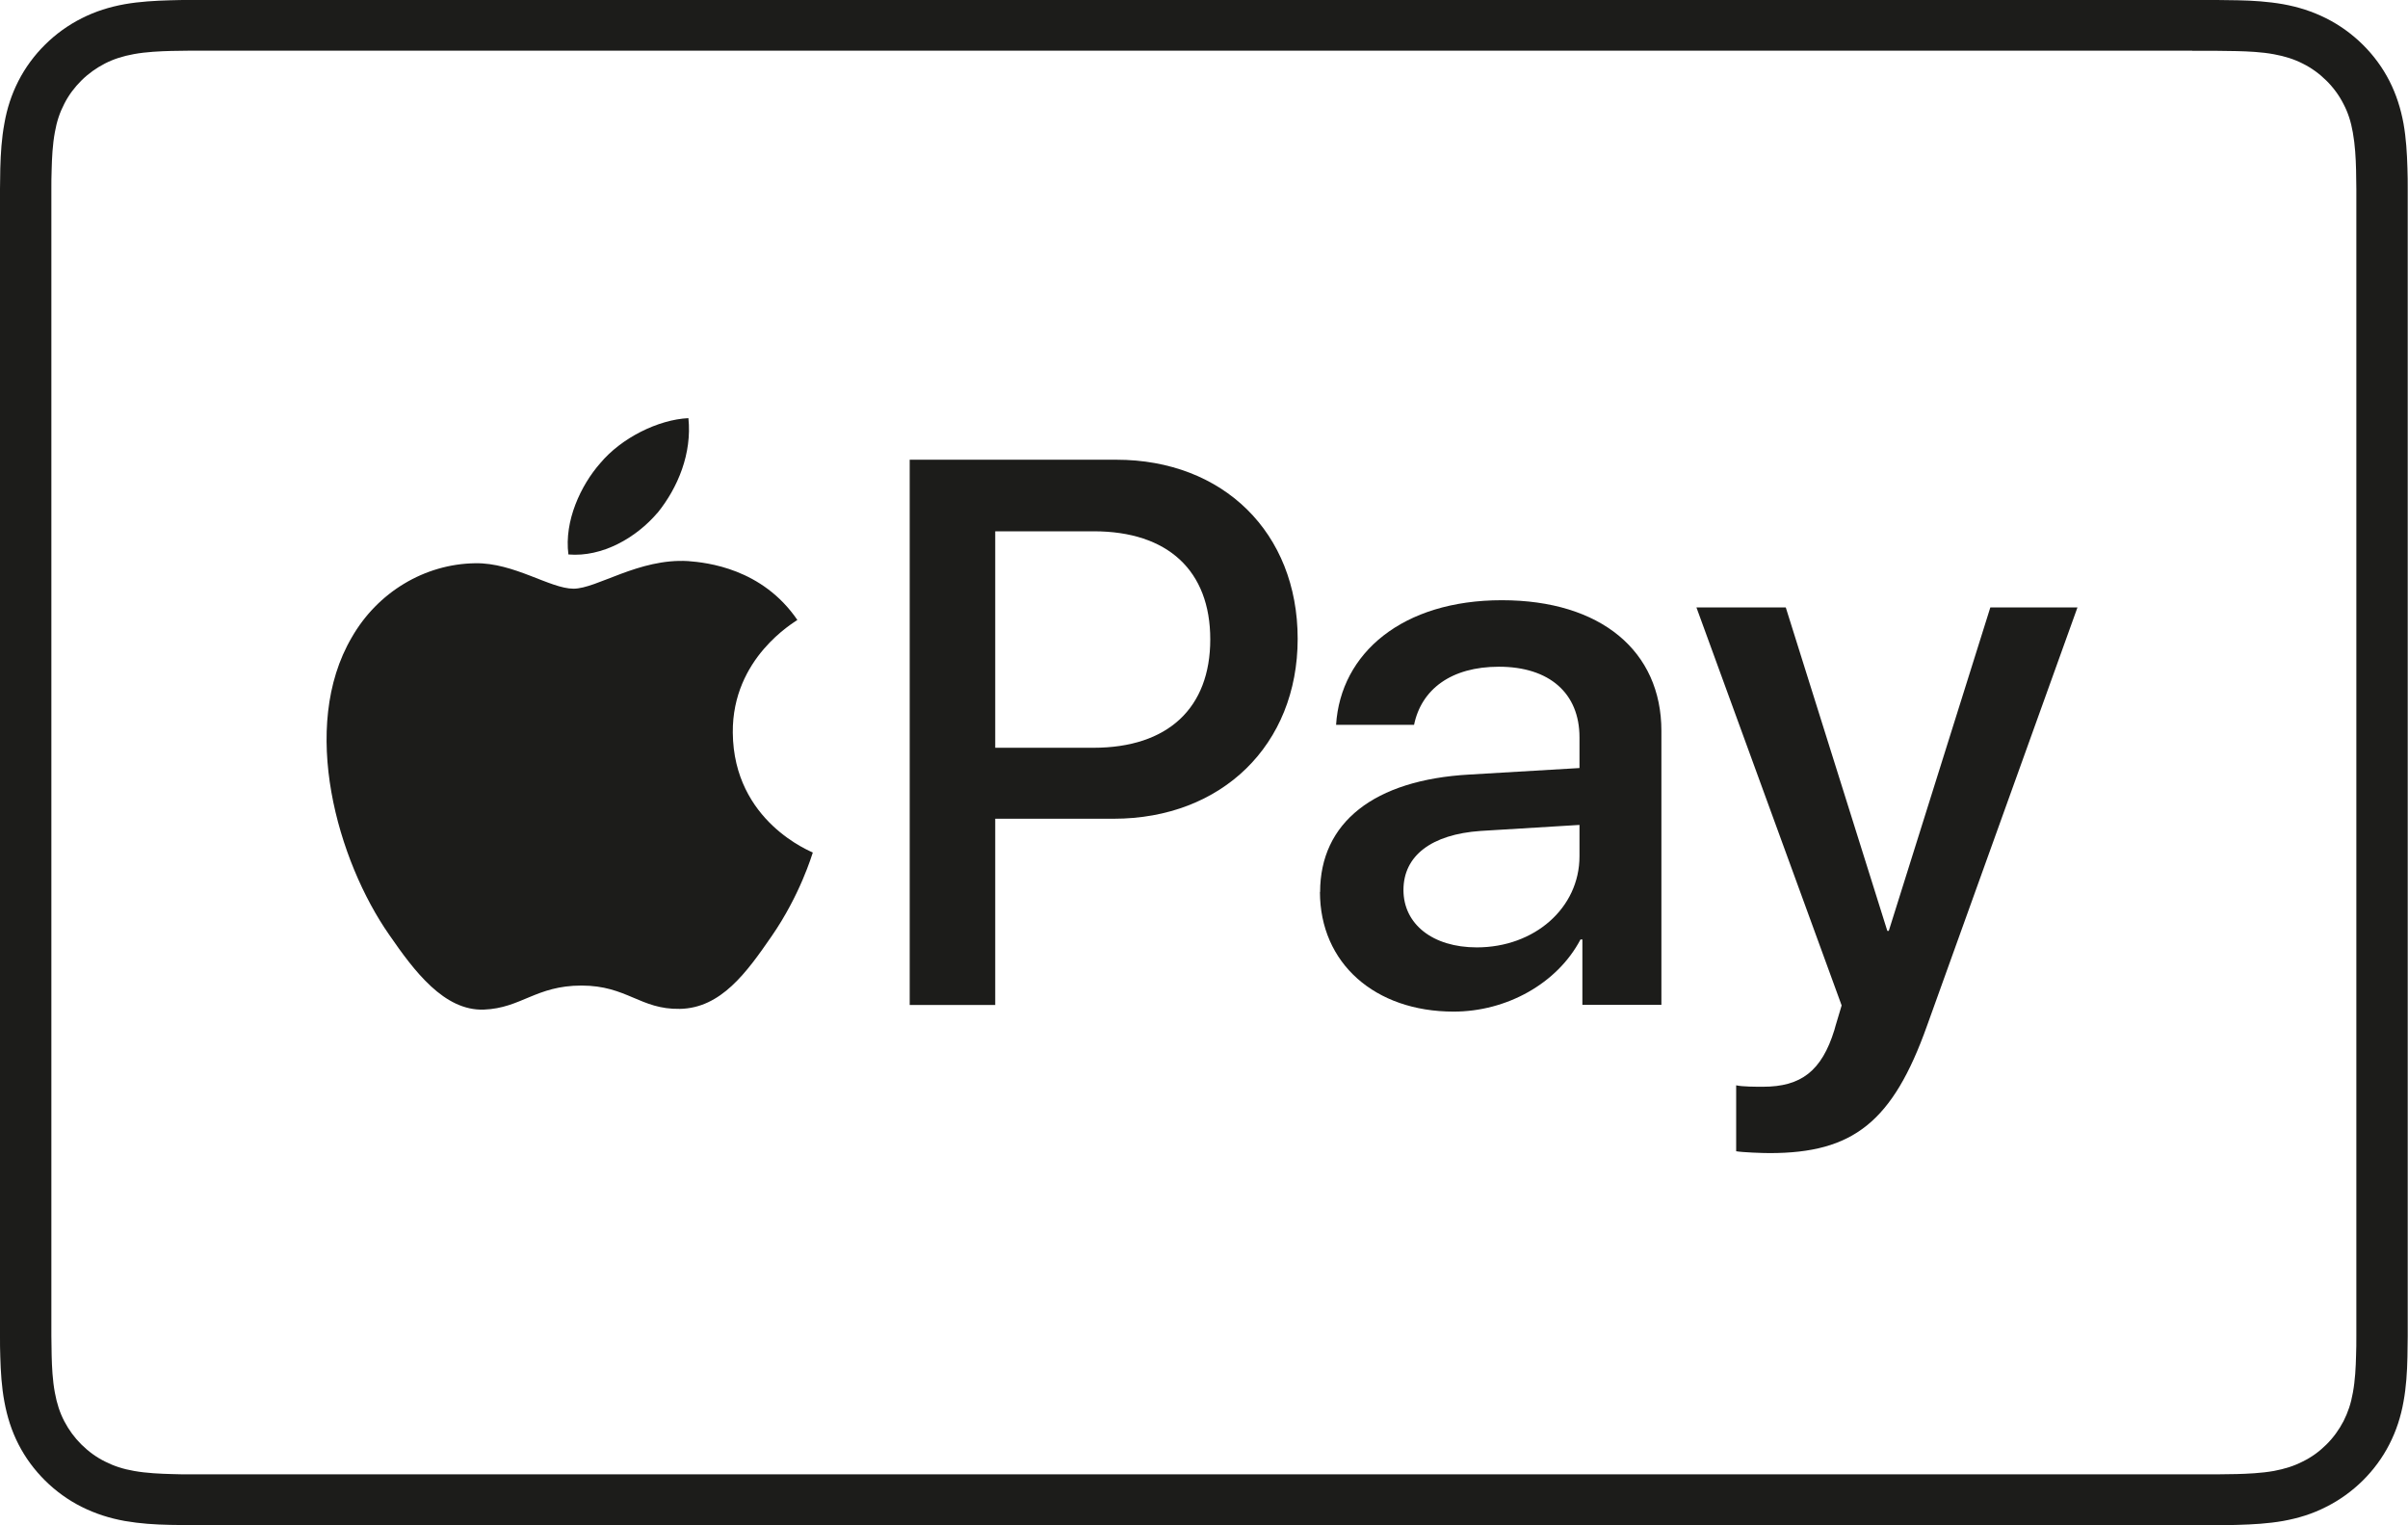
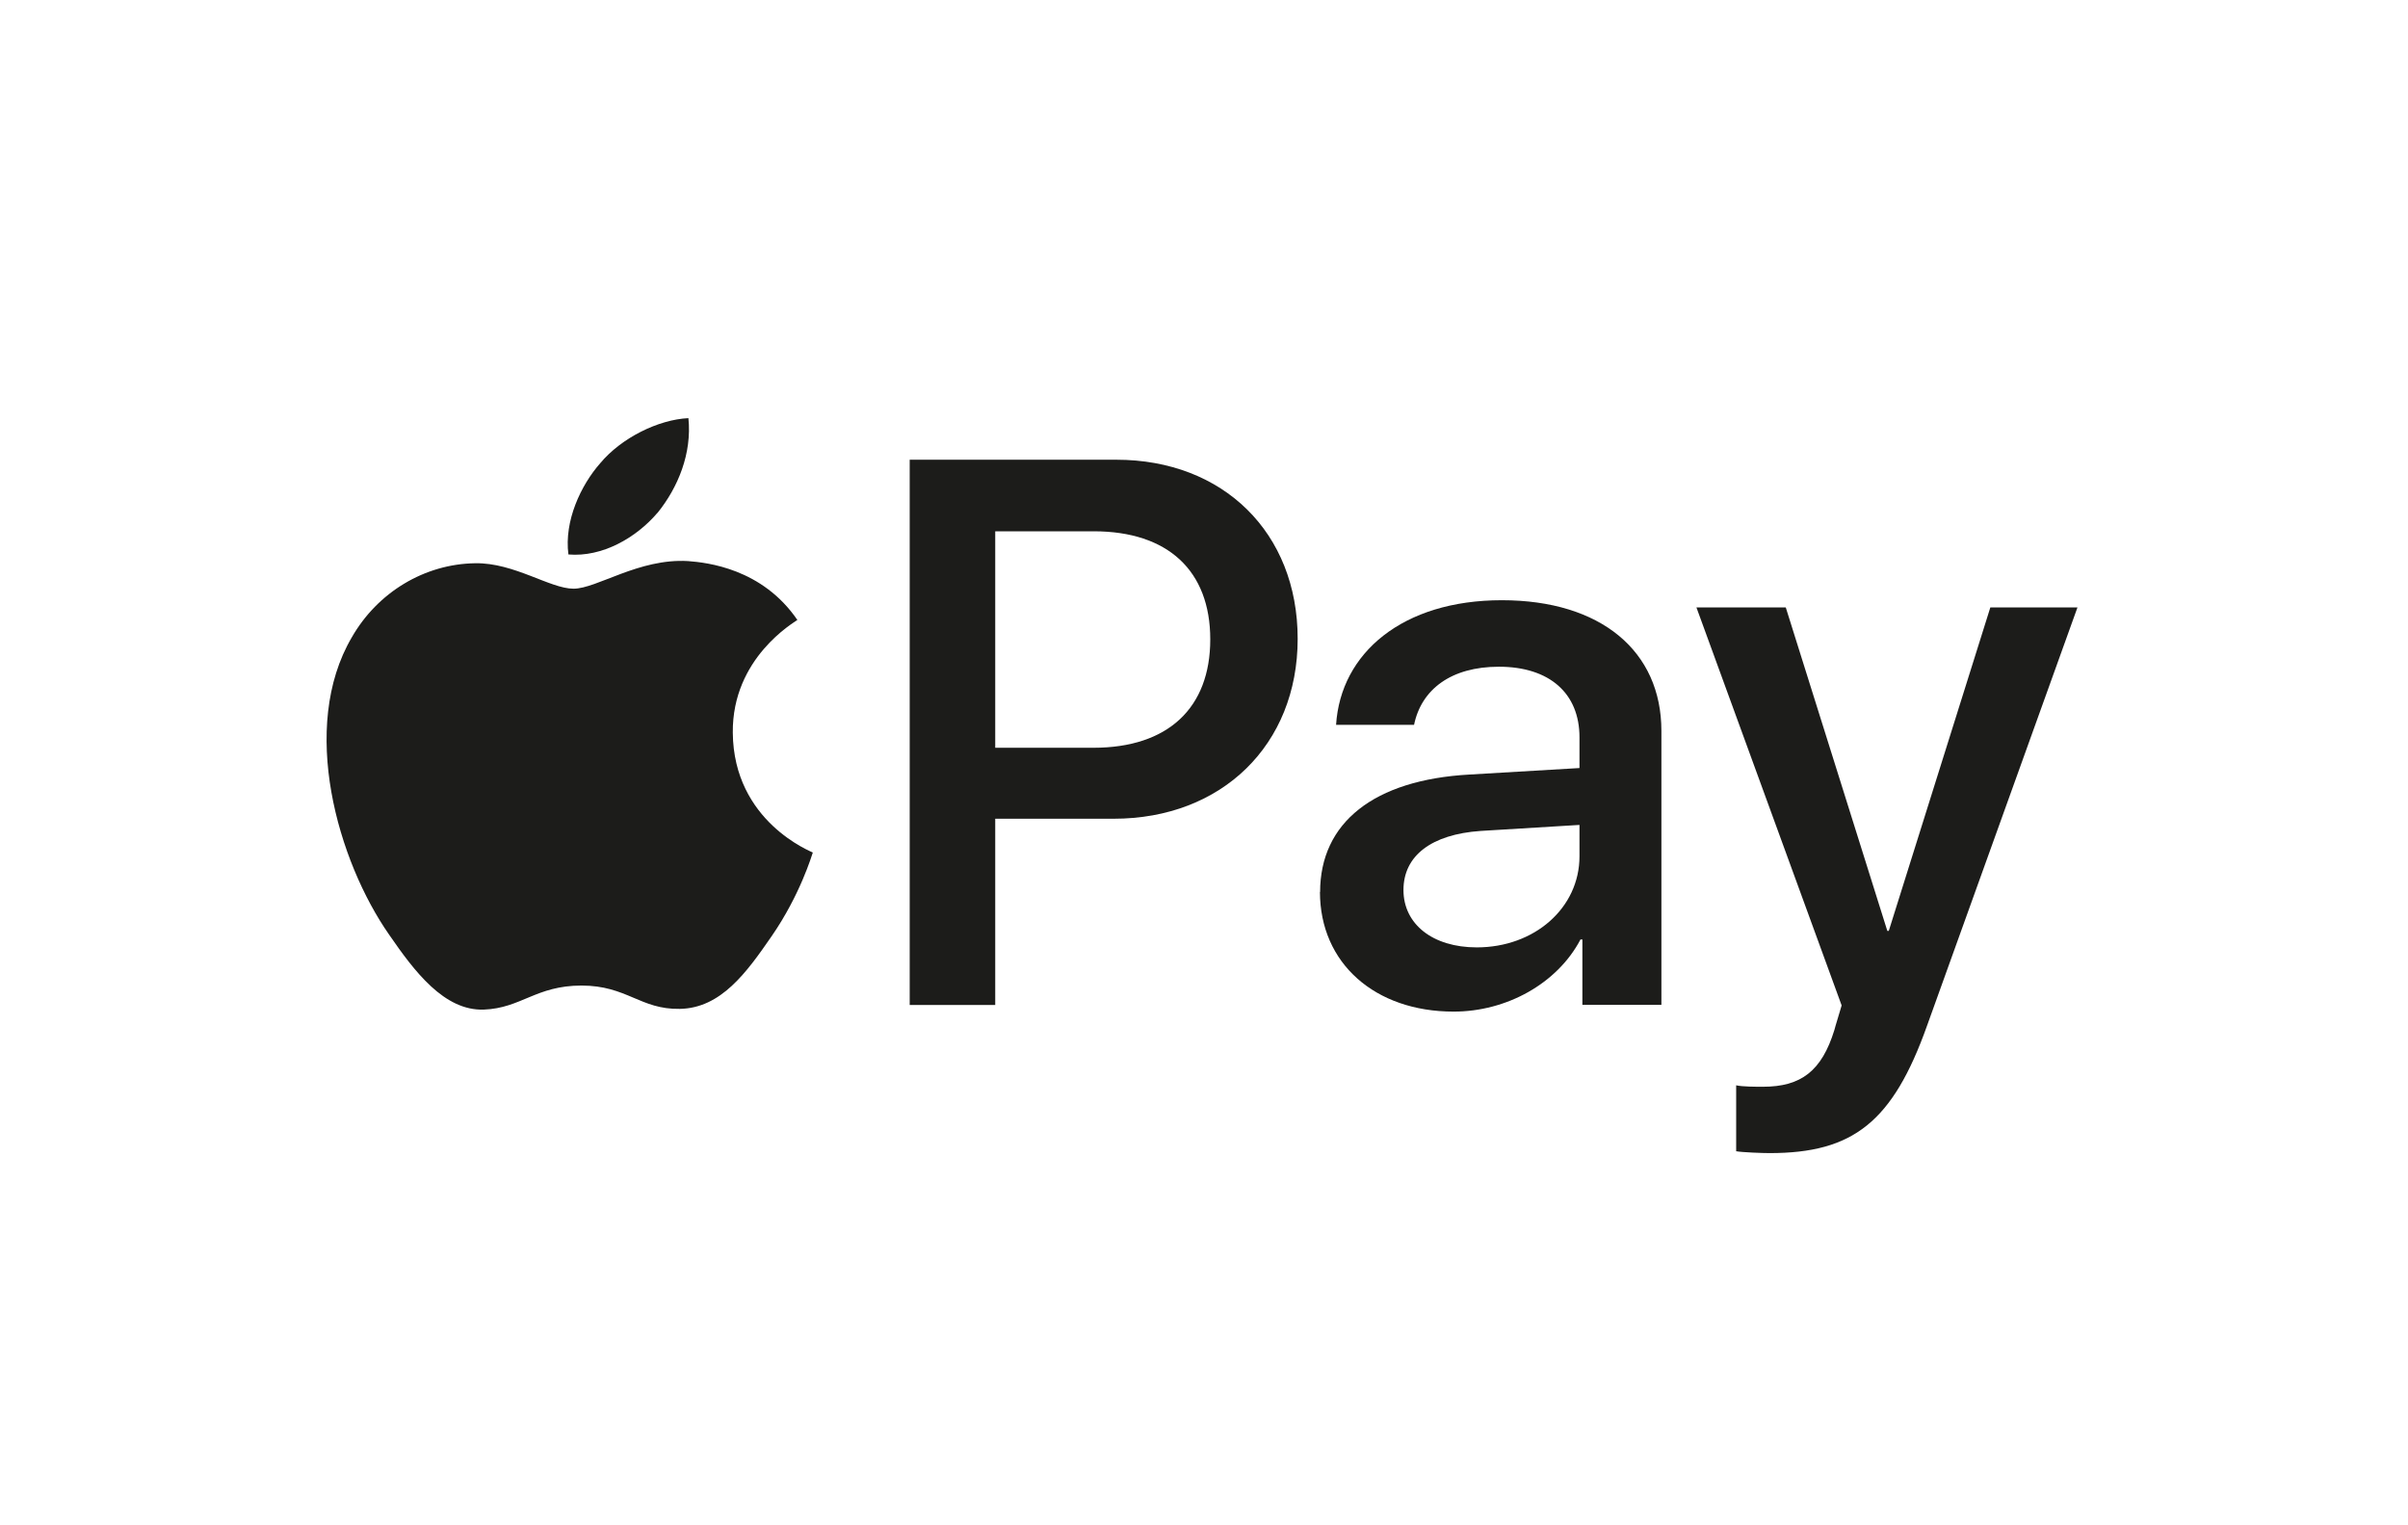
<svg xmlns="http://www.w3.org/2000/svg" width="60" height="38" viewBox="0 0 60 38" fill="none">
  <rect x="0" y="0" width="60" height="38" fill="#808080" stroke="none" />
  <g clip-path="url(#clip0_29_3474)">
    <path d="M60 0H0V38H60V0Z" fill="white" />
    <g clip-path="url(#clip1_29_3474)">
-       <path d="M54.628 0H5.372C5.166 0 4.963 0 4.756 0C4.582 0 4.412 0 4.238 0.007C3.861 0.018 3.48 0.039 3.11 0.104C2.733 0.172 2.382 0.28 2.037 0.455C1.7 0.624 1.392 0.846 1.124 1.112C0.855 1.377 0.631 1.682 0.46 2.015C0.286 2.356 0.174 2.704 0.109 3.077C0.04 3.446 0.018 3.819 0.007 4.192C0.004 4.364 0 4.533 0 4.705C0 4.909 0 5.11 0 5.314V32.682C0 32.886 0 33.087 0 33.292C0 33.464 0 33.632 0.007 33.804C0.018 34.177 0.04 34.55 0.109 34.92C0.178 35.293 0.286 35.641 0.46 35.981C0.631 36.315 0.855 36.619 1.124 36.885C1.392 37.15 1.7 37.373 2.037 37.541C2.382 37.713 2.733 37.824 3.11 37.892C3.484 37.957 3.861 37.982 4.238 37.989C4.412 37.993 4.582 37.996 4.756 37.996C4.959 37.996 5.166 37.996 5.372 37.996H54.624C54.827 37.996 55.034 37.996 55.24 37.996C55.414 37.996 55.585 37.996 55.759 37.989C56.136 37.978 56.513 37.957 56.886 37.892C57.263 37.824 57.615 37.717 57.959 37.541C58.296 37.373 58.604 37.15 58.873 36.885C59.141 36.619 59.366 36.315 59.536 35.981C59.71 35.641 59.822 35.293 59.888 34.92C59.956 34.55 59.978 34.177 59.986 33.804C59.989 33.632 59.993 33.464 59.993 33.292C59.993 33.087 59.993 32.886 59.993 32.682V5.314C59.993 5.11 59.993 4.909 59.993 4.705C59.993 4.533 59.993 4.364 59.986 4.192C59.975 3.819 59.953 3.442 59.888 3.077C59.819 2.704 59.71 2.356 59.536 2.015C59.366 1.682 59.141 1.377 58.873 1.112C58.604 0.846 58.296 0.624 57.959 0.455C57.615 0.283 57.263 0.172 56.886 0.104C56.513 0.039 56.132 0.014 55.759 0.007C55.585 0.004 55.414 0 55.24 0C55.038 0 54.831 0 54.624 0L54.628 0Z" fill="#1C1C1A" />
      <path d="M54.628 1.266H55.233C55.396 1.266 55.563 1.269 55.726 1.273C56.013 1.28 56.35 1.294 56.661 1.352C56.933 1.402 57.162 1.474 57.379 1.585C57.597 1.693 57.792 1.836 57.966 2.008C58.14 2.18 58.285 2.377 58.394 2.593C58.507 2.808 58.579 3.034 58.626 3.303C58.681 3.607 58.699 3.941 58.706 4.228C58.709 4.389 58.713 4.551 58.713 4.715C58.713 4.916 58.713 5.113 58.713 5.314V32.682C58.713 32.883 58.713 33.08 58.713 33.285C58.713 33.446 58.713 33.607 58.706 33.769C58.699 34.056 58.684 34.385 58.626 34.697C58.579 34.966 58.503 35.189 58.394 35.404C58.282 35.619 58.14 35.816 57.966 35.988C57.792 36.16 57.597 36.304 57.376 36.411C57.158 36.523 56.93 36.594 56.661 36.645C56.342 36.702 55.991 36.716 55.73 36.723C55.563 36.727 55.4 36.73 55.23 36.73C55.027 36.73 54.827 36.73 54.624 36.73H5.365C5.166 36.73 4.966 36.73 4.763 36.73C4.596 36.73 4.433 36.73 4.274 36.723C4.006 36.716 3.654 36.702 3.339 36.645C3.067 36.598 2.838 36.523 2.617 36.411C2.4 36.304 2.204 36.16 2.03 35.988C1.856 35.816 1.715 35.623 1.602 35.407C1.49 35.192 1.417 34.966 1.367 34.694C1.309 34.385 1.294 34.052 1.287 33.769C1.283 33.607 1.28 33.446 1.28 33.285V32.807V32.682V5.189V4.712C1.28 4.551 1.28 4.389 1.287 4.224C1.294 3.941 1.309 3.607 1.367 3.295C1.414 3.026 1.49 2.801 1.602 2.585C1.711 2.37 1.856 2.177 2.03 2.004C2.204 1.832 2.4 1.693 2.617 1.581C2.835 1.47 3.063 1.398 3.335 1.348C3.647 1.291 3.984 1.277 4.27 1.269C4.433 1.266 4.6 1.262 4.76 1.262H5.369H54.621" fill="white" />
      <path d="M16.381 12.78C16.896 12.145 17.244 11.292 17.153 10.417C16.403 10.453 15.482 10.908 14.953 11.543C14.474 12.088 14.054 12.977 14.163 13.813C15.007 13.885 15.852 13.397 16.381 12.777" fill="#1C1C1A" />
      <path d="M17.142 13.978C15.917 13.906 14.873 14.666 14.29 14.666C13.706 14.666 12.807 14.014 11.839 14.032C10.578 14.05 9.407 14.756 8.765 15.879C7.449 18.123 8.417 21.455 9.697 23.287C10.32 24.191 11.067 25.188 12.057 25.152C12.988 25.116 13.354 24.553 14.489 24.553C15.623 24.553 15.953 25.152 16.939 25.134C17.965 25.116 18.603 24.227 19.227 23.323C19.941 22.29 20.231 21.297 20.253 21.239C20.234 21.221 18.277 20.479 18.259 18.252C18.241 16.388 19.796 15.502 19.868 15.445C18.991 14.161 17.617 14.014 17.142 13.978Z" fill="#1C1C1A" />
      <path d="M27.814 11.453C30.479 11.453 32.334 13.271 32.334 15.914C32.334 18.557 30.442 20.397 27.749 20.397H24.798V25.037H22.667V11.453H27.814ZM24.798 18.629H27.245C29.101 18.629 30.156 17.639 30.156 15.929C30.156 14.218 29.101 13.236 27.252 13.236H24.798V18.629Z" fill="#1C1C1A" />
      <path d="M32.893 22.225C32.893 20.493 34.234 19.428 36.615 19.296L39.356 19.134V18.37C39.356 17.27 38.606 16.61 37.348 16.61C36.159 16.61 35.416 17.173 35.234 18.058H33.291C33.404 16.269 34.948 14.953 37.42 14.953C39.892 14.953 41.397 16.223 41.397 18.209V25.033H39.428V23.405H39.381C38.801 24.506 37.536 25.202 36.22 25.202C34.259 25.202 32.889 23.997 32.889 22.218L32.893 22.225ZM39.356 21.332V20.551L36.891 20.701C35.662 20.787 34.97 21.322 34.97 22.172C34.97 23.021 35.695 23.602 36.797 23.602C38.232 23.602 39.356 22.623 39.356 21.332Z" fill="#1C1C1A" />
      <path d="M43.26 28.684V27.038C43.412 27.074 43.753 27.074 43.927 27.074C44.88 27.074 45.392 26.679 45.707 25.661C45.707 25.643 45.888 25.058 45.888 25.048L42.27 15.133H44.496L47.026 23.19H47.063L49.593 15.133H51.764L48.016 25.553C47.16 27.956 46.171 28.727 44.094 28.727C43.923 28.727 43.409 28.709 43.256 28.68L43.26 28.684Z" fill="#1C1C1A" />
    </g>
  </g>
  <defs>
    <clipPath id="clip0_29_3474">
      <rect width="60" height="38" fill="white" />
    </clipPath>
    <clipPath id="clip1_29_3474">
      <rect width="60" height="38" fill="white" />
    </clipPath>
  </defs>
</svg>